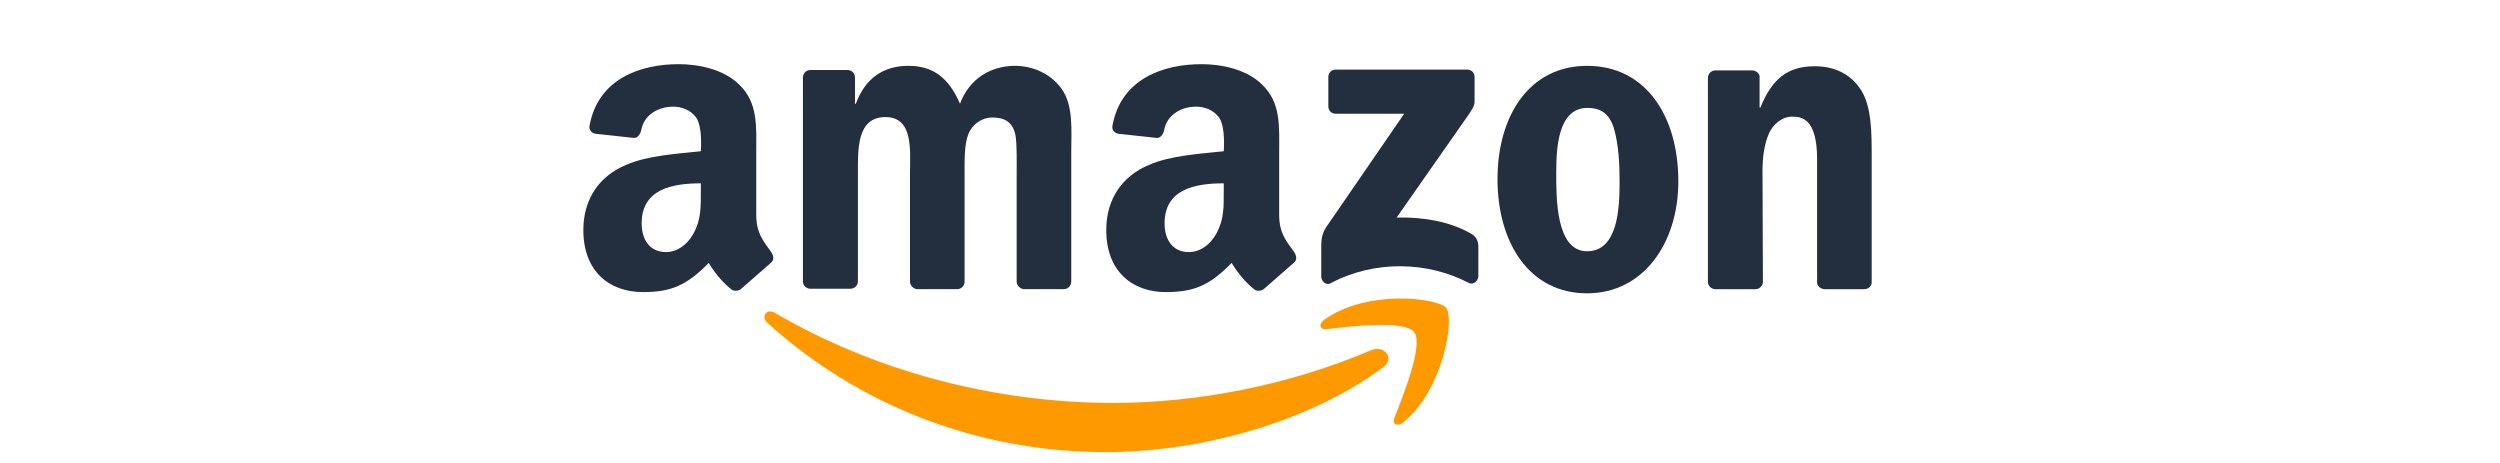
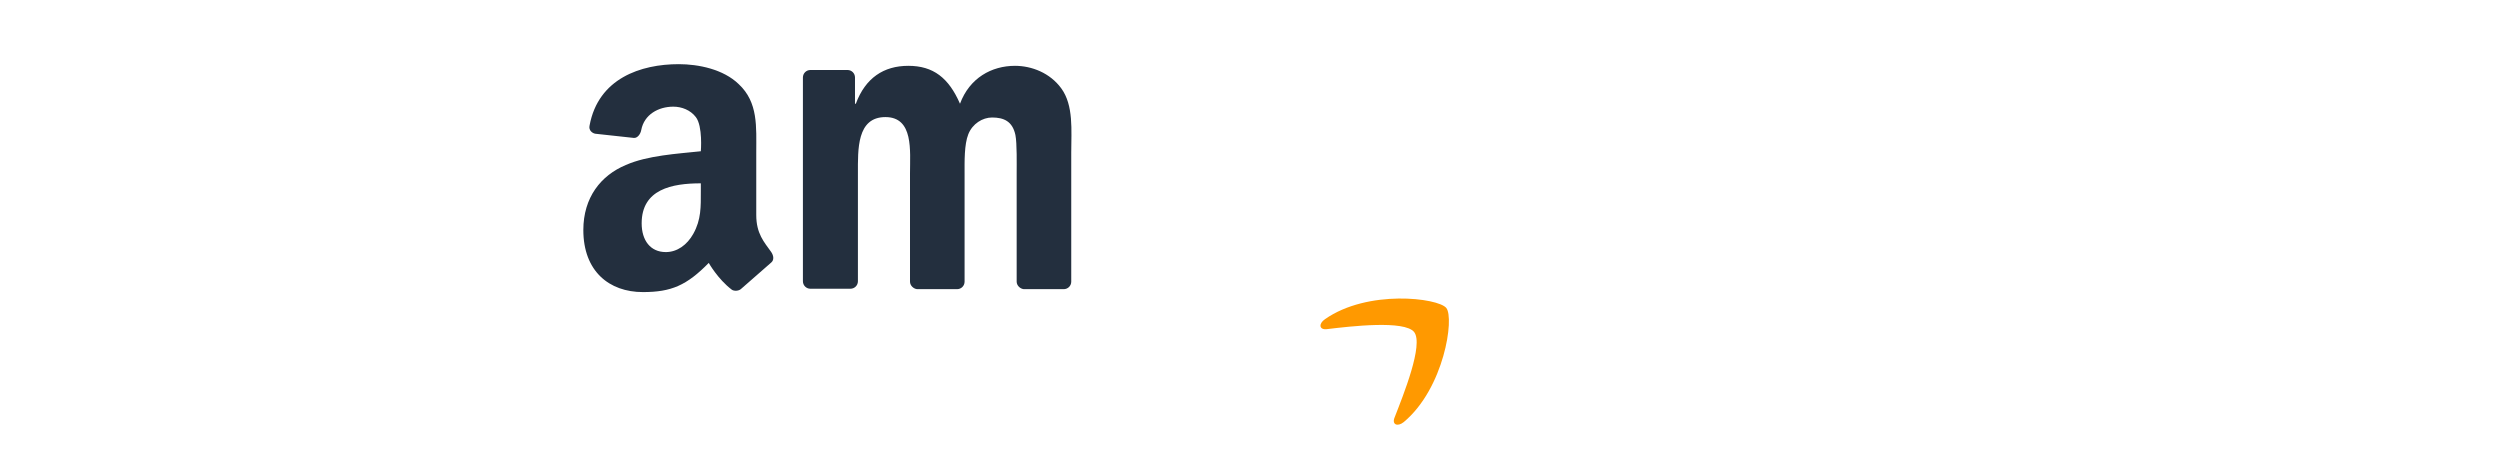
<svg xmlns="http://www.w3.org/2000/svg" version="1.1" id="Capa_1" x="0px" y="0px" viewBox="0 0 600 111" style="enable-background:new 0 0 600 111;" xml:space="preserve">
  <style type="text/css">
	.st0{fill-rule:evenodd;clip-rule:evenodd;fill:#FF9900;}
	.st1{fill-rule:evenodd;clip-rule:evenodd;fill:#232F3E;}
</style>
  <g>
    <g>
-       <path class="st0" d="M331.9,88.2c-18,13.3-44,20.3-66.5,20.3c-31.4,0-59.8-11.6-81.2-31c-1.7-1.5-0.2-3.6,1.8-2.4    c23.1,13.5,51.7,21.6,81.2,21.6c19.9,0,41.8-4.1,62-12.7C332.3,82.8,334.9,86.1,331.9,88.2L331.9,88.2z" />
      <path class="st0" d="M339.4,79.7c-2.3-2.9-15.2-1.4-21-0.7c-1.8,0.2-2-1.3-0.4-2.4c10.3-7.2,27.1-5.1,29.1-2.7    c2,2.4-0.5,19.3-10.2,27.4c-1.5,1.2-2.9,0.6-2.2-1.1C336.8,94.8,341.7,82.7,339.4,79.7L339.4,79.7z" />
    </g>
    <g>
-       <path class="st1" d="M318.8,25.5v-7c0-1.1,0.8-1.8,1.8-1.8l31.5,0c1,0,1.8,0.7,1.8,1.8v6c0,1-0.9,2.3-2.4,4.4l-16.3,23.3    c6.1-0.1,12.5,0.8,17.9,3.9c1.2,0.7,1.6,1.7,1.7,2.7v7.5c0,1-1.1,2.2-2.3,1.6c-9.7-5.1-22.5-5.6-33.2,0.1    c-1.1,0.6-2.2-0.6-2.2-1.6v-7.1c0-1.1,0-3.1,1.2-4.8L337,27.3l-16.4,0C319.6,27.3,318.8,26.6,318.8,25.5L318.8,25.5z" />
-       <path class="st1" d="M381,25.9c-7.1,0-7.5,9.6-7.5,15.6c0,6-0.1,18.8,7.4,18.8c7.4,0,7.8-10.3,7.8-16.6c0-4.1-0.2-9.1-1.4-13    C386.2,27.2,384.1,25.9,381,25.9L381,25.9z M380.9,15.8c14.2,0,21.9,12.2,21.9,27.7c0,15-8.5,26.9-21.9,26.9    c-13.9,0-21.5-12.2-21.5-27.4C359.4,27.7,367.1,15.8,380.9,15.8L380.9,15.8z" />
-       <path class="st1" d="M303.4,69.3c-0.6,0.6-1.8,0.6-2.3,0.2c-3.3-2.5-5.5-6.4-5.5-6.4c-5.3,5.4-9,7-15.8,7c-8.1,0-14.3-5-14.3-14.9    c0-7.8,4.2-13.1,10.2-15.6c5.2-2.3,12.4-2.7,18-3.3c0,0,0.5-6-1.2-8.2c-1.3-1.7-3.4-2.5-5.4-2.5c-3.6,0-7,1.9-7.7,5.6    c-0.2,1.1-1,2-1.8,1.9l-9.2-1c-0.7-0.1-1.7-0.8-1.4-2c2.1-11.3,12.3-14.7,21.4-14.7c4.7,0,10.7,1.2,14.4,4.8    c4.7,4.4,4.2,10.2,4.2,16.5v14.9c0,4.5,1.9,6.5,3.6,8.9c0.6,0.9,0.7,1.9,0,2.5C308.8,64.6,303.4,69.3,303.4,69.3L303.4,69.3z     M293.7,45.9c0,3.7,0.1,6.8-1.8,10.2c-1.5,2.7-3.9,4.4-6.6,4.4c-3.7,0-5.8-2.8-5.8-6.9c0-8.2,7.3-9.6,14.2-9.6V45.9L293.7,45.9z" />
      <path class="st1" d="M177.9,69.3c-0.6,0.6-1.8,0.6-2.3,0.2c-3.3-2.5-5.5-6.4-5.5-6.4c-5.3,5.4-9,7-15.8,7c-8.1,0-14.3-5-14.3-14.9    c0-7.8,4.2-13.1,10.2-15.6c5.2-2.3,12.4-2.7,18-3.3c0,0,0.5-6-1.2-8.2c-1.3-1.7-3.4-2.5-5.4-2.5c-3.6,0-7,1.9-7.7,5.6    c-0.2,1.1-1,2-1.8,1.9l-9.2-1c-0.7-0.1-1.7-0.8-1.4-2c2.1-11.3,12.3-14.7,21.4-14.7c4.7,0,10.7,1.2,14.4,4.8    c4.7,4.4,4.2,10.2,4.2,16.5v14.9c0,4.5,1.9,6.5,3.6,8.9c0.6,0.9,0.7,1.9,0,2.5C183.3,64.6,177.9,69.3,177.9,69.3L177.9,69.3z     M168.2,45.9c0,3.7,0.1,6.8-1.8,10.2c-1.5,2.7-3.9,4.4-6.6,4.4c-3.7,0-5.8-2.8-5.8-6.9c0-8.2,7.3-9.6,14.2-9.6V45.9L168.2,45.9z" />
      <path class="st1" d="M205.9,41.6c0-5.7-0.3-13.5,6.6-13.5c6.8,0,5.9,8.1,5.9,13.5l0,26c0,0.9,0.8,1.7,1.7,1.8h9.6    c1,0,1.8-0.8,1.8-1.8v-26c0-2.8-0.1-6.9,0.9-9.4c1-2.5,3.4-4,5.7-4c2.8,0,4.9,0.9,5.6,4.2c0.4,2,0.3,7.1,0.3,9.2l0,26    c0,0.9,0.8,1.7,1.7,1.8h9.6c1,0,1.8-0.8,1.8-1.8l0-31c0-5.3,0.6-11.3-2.4-15.4c-2.7-3.7-7.1-5.4-11.1-5.4    c-5.6,0-10.9,2.9-13.2,9.1c-2.7-6.2-6.4-9.1-12.4-9.1c-5.9,0-10.3,2.9-12.6,9.1h-0.2v-6.3c0-1-0.8-1.8-1.8-1.8h-8.9    c-1,0-1.8,0.8-1.8,1.8v48.9c0,1,0.8,1.8,1.8,1.8h9.6c1,0,1.8-0.8,1.8-1.8L205.9,41.6L205.9,41.6z" />
-       <path class="st1" d="M423.1,67.6c0,1-0.8,1.8-1.8,1.8h-9.6c-1,0-1.8-0.8-1.8-1.8V18.7c0-1,0.8-1.8,1.8-1.8h8.8    c1,0,1.8,0.8,1.8,1.4v7.5h0.2c2.7-6.7,6.4-9.9,13-9.9c4.3,0,8.5,1.5,11.2,5.8c2.5,3.9,2.5,10.5,2.5,15.3v30.9    c-0.1,0.9-0.9,1.5-1.8,1.5h-9.6c-0.9-0.1-1.6-0.7-1.7-1.5l0-29.7c0-9.9-3.8-10.2-6-10.2c-2.6,0-4.6,2-5.5,3.9    c-1.3,3-1.6,6.1-1.6,9.4L423.1,67.6L423.1,67.6z" />
    </g>
  </g>
</svg>